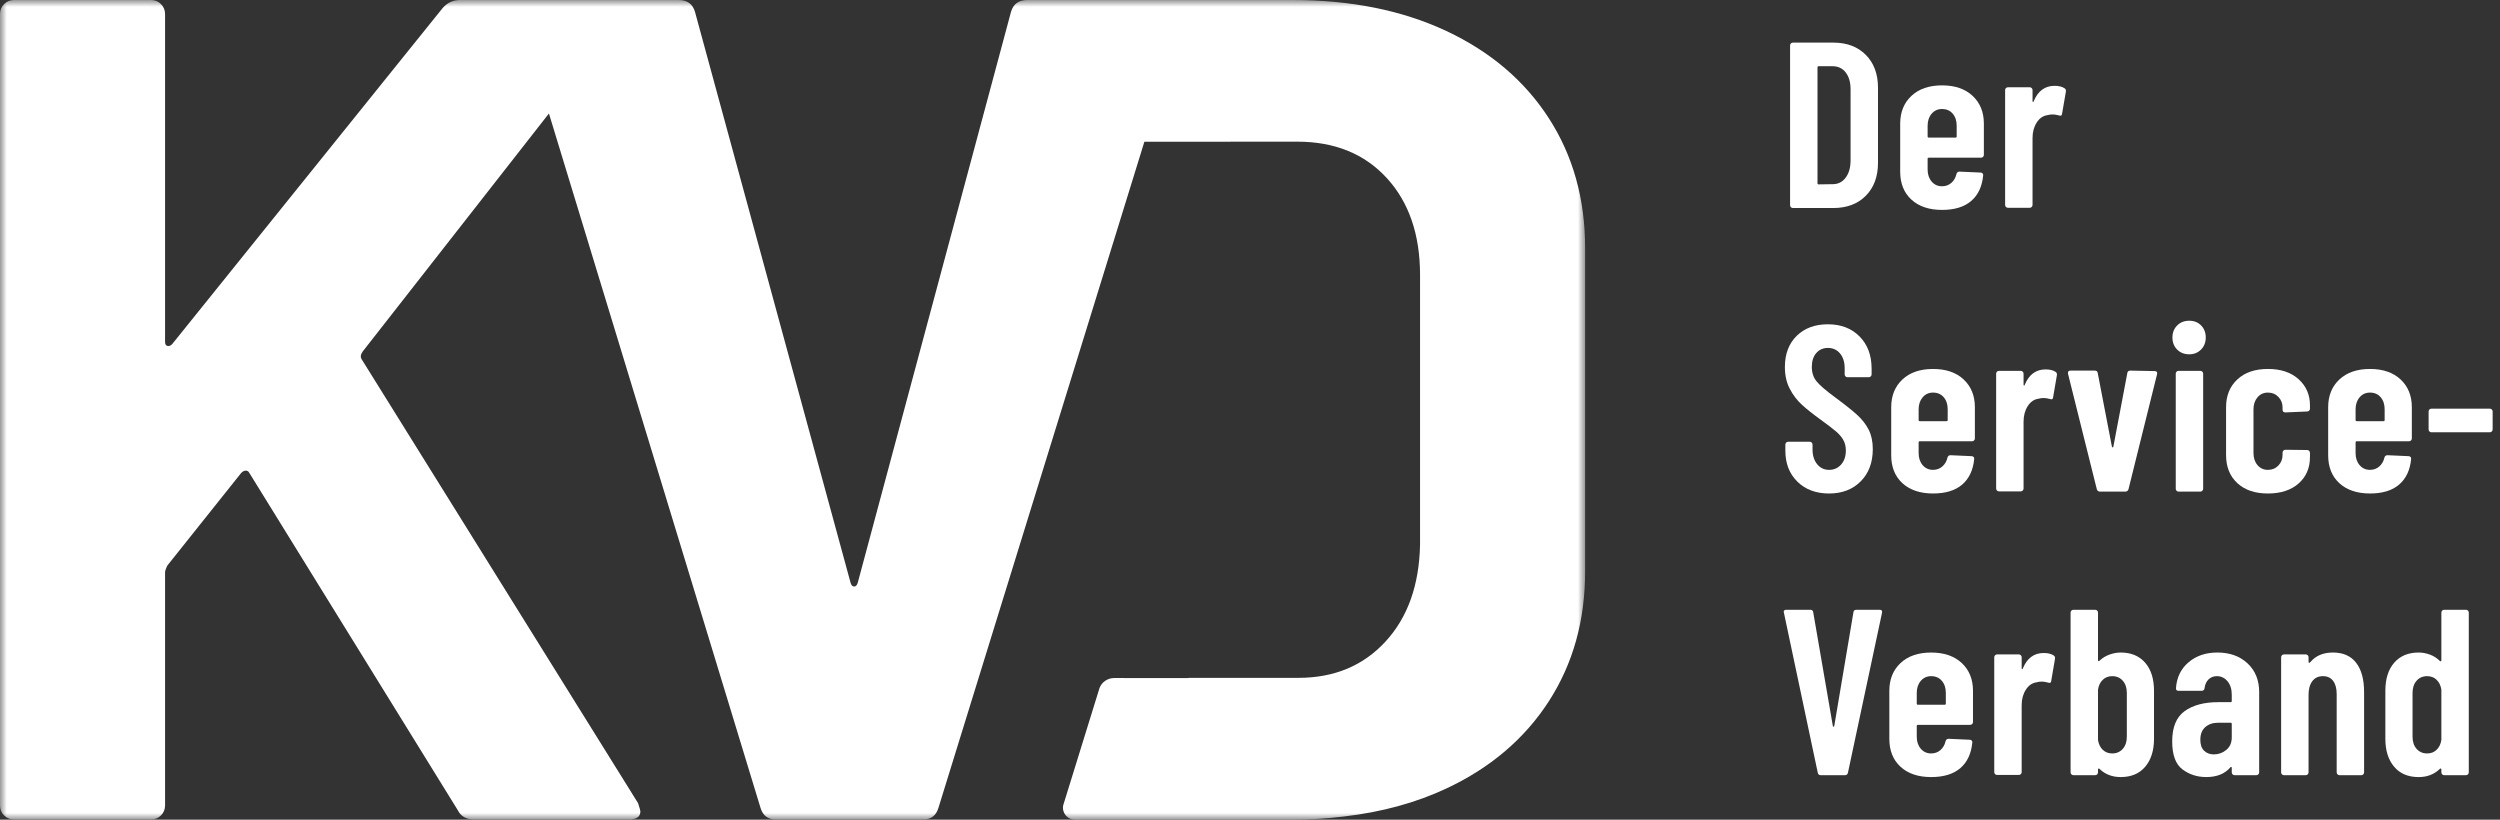
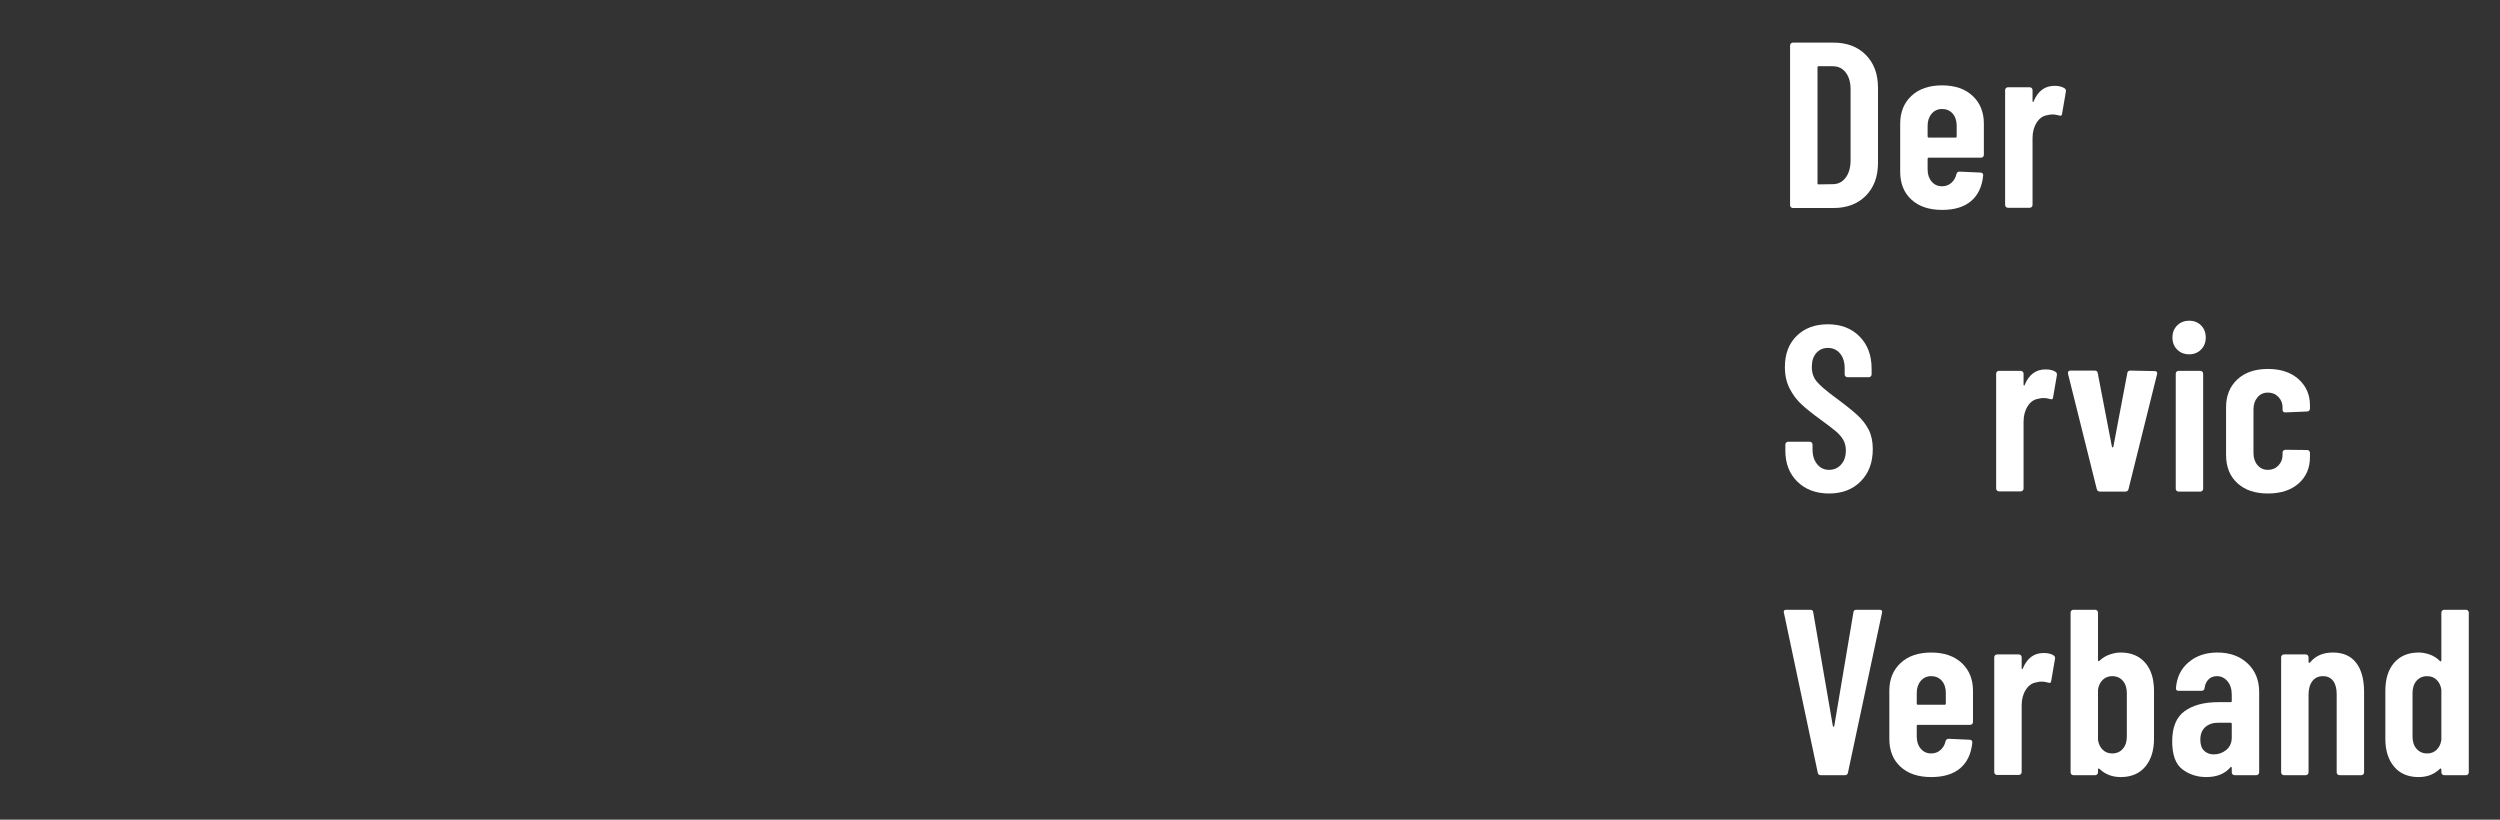
<svg xmlns="http://www.w3.org/2000/svg" xmlns:xlink="http://www.w3.org/1999/xlink" width="183px" height="60px" viewBox="0 0 183 60" version="1.1">
  <rect x="0" y="0" width="183" height="60" fill="#333333" stroke="none" />
  <title>Logo_KVD_weiß</title>
  <defs>
-     <polygon id="path-1" points="0 0 116.032 0 116.032 60 0 60" />
-   </defs>
+     </defs>
  <g id="Symbols" stroke="none" stroke-width="1" fill="none" fill-rule="evenodd">
    <g id="Logo_KVD_weiß">
      <g id="Group-3">
        <mask id="mask-2" fill="white">
          <use xlink:href="#path-1" />
        </mask>
        <g id="Clip-2" />
-         <path d="M113.375,8.655 C111.604,5.913 109.104,3.785 105.877,2.271 C102.649,0.757 98.892,-0 94.607,-0 L85.749,-0 L75.533,-0 L75.208,-0 C74.578,-0 74.18,0.286 74.008,0.857 L62.782,42.677 C62.724,42.849 62.639,42.934 62.525,42.934 C62.409,42.934 62.324,42.849 62.267,42.677 L50.87,0.857 C50.698,0.286 50.298,-0 49.67,-0 L44.991,-0 L38.872,-0 L33.679,-0 C33.165,-0 32.736,0.201 32.393,0.6 L12.598,25.195 C12.482,25.31 12.369,25.352 12.255,25.323 C12.139,25.295 12.083,25.195 12.083,25.023 L12.083,1.028 C12.083,0.743 11.983,0.5 11.784,0.3 C11.582,0.1 11.34,-0 11.055,-0 L1.028,-0 C0.742,-0 0.499,0.1 0.299,0.3 C0.099,0.5 0,0.743 0,1.028 L0,58.96 C0,59.246 0.099,59.488 0.299,59.688 C0.499,59.889 0.742,59.987 1.028,59.987 L11.055,59.987 C11.34,59.987 11.582,59.889 11.784,59.688 C11.983,59.488 12.083,59.246 12.083,58.96 L12.083,41.905 C12.083,41.792 12.139,41.62 12.255,41.391 L17.654,34.621 C17.767,34.507 17.882,34.45 17.996,34.45 C18.11,34.45 18.196,34.507 18.253,34.621 L33.507,59.302 C33.735,59.76 34.135,59.987 34.707,59.987 L46.019,59.987 C46.59,59.987 46.876,59.788 46.876,59.388 C46.876,59.332 46.818,59.131 46.705,58.788 L26.48,26.309 C26.365,26.137 26.395,25.938 26.566,25.709 L40.182,8.307 L55.669,59.131 C55.84,59.702 56.211,59.987 56.783,59.987 L67.581,59.987 C68.151,59.987 68.524,59.702 68.695,59.131 L83.768,10.377 L94.95,10.369 C97.692,10.369 99.878,11.255 101.506,13.026 C103.134,14.797 103.948,17.168 103.948,20.139 L103.948,39.849 C103.891,42.82 103.048,45.192 101.42,46.961 C99.792,48.733 97.662,49.619 95.036,49.619 L87.017,49.619 C87.012,49.619 87.004,49.628 86.997,49.633 L81.555,49.632 C81.086,49.632 80.664,49.917 80.488,50.352 L77.874,58.796 C77.641,59.372 78.066,60 78.687,60 L94.603,60 C95.905,60 97.164,59.916 98.389,59.766 C101.137,59.445 103.637,58.767 105.877,57.716 C109.104,56.204 111.604,54.074 113.375,51.333 C115.145,48.59 116.032,45.42 116.032,41.82 L116.032,18.168 C116.032,14.568 115.145,11.397 113.375,8.655" id="Fill-1" fill="#FFFFFF" mask="url(#mask-2)" />
      </g>
      <path d="M133.127,13.497 L134.165,13.481 C134.546,13.481 134.854,13.327 135.09,13.021 C135.327,12.717 135.45,12.309 135.462,11.802 L135.462,6.543 C135.462,6.024 135.344,5.612 135.107,5.307 C134.872,5 134.551,4.848 134.148,4.848 L133.127,4.848 C133.069,4.848 133.041,4.877 133.041,4.935 L133.041,13.412 C133.041,13.469 133.069,13.497 133.127,13.497 M131.094,15.166 C131.054,15.126 131.034,15.078 131.034,15.019 L131.034,3.325 C131.034,3.268 131.054,3.22 131.094,3.178 C131.135,3.138 131.184,3.119 131.241,3.119 L134.199,3.119 C135.191,3.119 135.984,3.419 136.578,4.017 C137.172,4.617 137.469,5.418 137.469,6.422 L137.469,11.922 C137.469,12.926 137.172,13.728 136.578,14.328 C135.984,14.927 135.191,15.227 134.199,15.227 L131.241,15.227 C131.184,15.227 131.135,15.208 131.094,15.166" id="Fill-4" fill="#FFFFFF" />
      <path d="M141.396,8.325 C141.199,8.556 141.102,8.85 141.102,9.207 L141.102,9.985 C141.102,10.043 141.131,10.072 141.188,10.072 L143.142,10.072 C143.201,10.072 143.229,10.043 143.229,9.985 L143.229,9.207 C143.229,8.838 143.131,8.541 142.935,8.316 C142.74,8.091 142.479,7.979 142.158,7.979 C141.846,7.979 141.592,8.094 141.396,8.325 M145.159,11.482 C145.118,11.522 145.069,11.542 145.011,11.542 L141.188,11.542 C141.131,11.542 141.102,11.572 141.102,11.629 L141.102,12.408 C141.102,12.765 141.199,13.059 141.396,13.29 C141.592,13.52 141.846,13.635 142.158,13.635 C142.422,13.635 142.65,13.552 142.841,13.385 C143.03,13.218 143.154,13.001 143.212,12.737 C143.246,12.621 143.322,12.563 143.437,12.563 L144.976,12.632 C145.035,12.632 145.083,12.652 145.123,12.693 C145.164,12.733 145.178,12.788 145.167,12.857 C145.086,13.664 144.792,14.284 144.285,14.716 C143.777,15.149 143.068,15.365 142.158,15.365 C141.211,15.365 140.465,15.114 139.916,14.613 C139.369,14.111 139.094,13.428 139.094,12.563 L139.094,9.052 C139.094,8.21 139.369,7.532 139.916,7.019 C140.465,6.506 141.211,6.249 142.158,6.249 C143.102,6.249 143.85,6.506 144.397,7.019 C144.945,7.532 145.219,8.21 145.219,9.052 L145.219,11.335 C145.219,11.393 145.199,11.442 145.159,11.482" id="Fill-6" fill="#FFFFFF" />
      <path d="M151.117,6.457 C151.209,6.514 151.243,6.601 151.221,6.716 L150.944,8.326 C150.932,8.463 150.852,8.504 150.702,8.446 C150.541,8.4 150.39,8.377 150.252,8.377 C150.114,8.377 149.987,8.395 149.872,8.429 C149.548,8.475 149.286,8.657 149.084,8.974 C148.882,9.291 148.782,9.669 148.782,10.106 L148.782,15.002 C148.782,15.06 148.762,15.109 148.721,15.15 C148.681,15.189 148.632,15.21 148.574,15.21 L146.983,15.21 C146.925,15.21 146.876,15.189 146.835,15.15 C146.795,15.109 146.775,15.06 146.775,15.002 L146.775,6.595 C146.775,6.538 146.795,6.489 146.835,6.448 C146.876,6.409 146.925,6.387 146.983,6.387 L148.574,6.387 C148.632,6.387 148.681,6.409 148.721,6.448 C148.762,6.489 148.782,6.538 148.782,6.595 L148.782,7.39 C148.782,7.437 148.793,7.462 148.816,7.469 C148.839,7.475 148.856,7.454 148.868,7.408 C149.179,6.659 149.687,6.283 150.39,6.283 C150.702,6.283 150.944,6.342 151.117,6.457" id="Fill-8" fill="#FFFFFF" />
      <path d="M131.57,35.259 C130.982,34.682 130.688,33.926 130.688,32.993 L130.688,32.543 C130.688,32.485 130.708,32.436 130.748,32.396 C130.789,32.356 130.838,32.335 130.896,32.335 L132.469,32.335 C132.527,32.335 132.576,32.356 132.617,32.396 C132.657,32.436 132.677,32.485 132.677,32.543 L132.677,32.889 C132.677,33.339 132.79,33.701 133.015,33.978 C133.24,34.255 133.531,34.394 133.888,34.394 C134.245,34.394 134.539,34.264 134.77,34.004 C135.001,33.745 135.116,33.402 135.116,32.975 C135.116,32.675 135.052,32.416 134.926,32.197 C134.799,31.979 134.621,31.77 134.39,31.575 C134.159,31.379 133.79,31.096 133.283,30.727 C132.706,30.312 132.242,29.942 131.89,29.619 C131.538,29.297 131.244,28.908 131.008,28.452 C130.771,27.996 130.654,27.469 130.654,26.869 C130.654,25.912 130.941,25.151 131.518,24.585 C132.095,24.02 132.856,23.738 133.802,23.738 C134.759,23.738 135.532,24.035 136.12,24.629 C136.708,25.223 137.002,26.009 137.002,26.99 L137.002,27.405 C137.002,27.463 136.982,27.512 136.941,27.552 C136.901,27.593 136.852,27.613 136.795,27.613 L135.238,27.613 C135.179,27.613 135.131,27.593 135.09,27.552 C135.049,27.512 135.03,27.463 135.03,27.405 L135.03,26.955 C135.03,26.505 134.917,26.146 134.692,25.875 C134.467,25.604 134.17,25.468 133.802,25.468 C133.456,25.468 133.173,25.592 132.954,25.84 C132.734,26.088 132.625,26.43 132.625,26.869 C132.625,27.284 132.744,27.637 132.98,27.924 C133.217,28.213 133.681,28.611 134.372,29.117 C135.076,29.637 135.606,30.06 135.963,30.389 C136.321,30.718 136.598,31.079 136.795,31.47 C136.99,31.862 137.088,32.33 137.088,32.872 C137.088,33.852 136.795,34.639 136.206,35.233 C135.618,35.827 134.845,36.124 133.888,36.124 C132.931,36.124 132.158,35.835 131.57,35.259" id="Fill-10" fill="#FFFFFF" />
-       <path d="M140.738,29.084 C140.542,29.314 140.444,29.608 140.444,29.965 L140.444,30.744 C140.444,30.802 140.473,30.83 140.53,30.83 L142.484,30.83 C142.543,30.83 142.571,30.802 142.571,30.744 L142.571,29.965 C142.571,29.596 142.473,29.299 142.278,29.074 C142.082,28.849 141.822,28.737 141.5,28.737 C141.188,28.737 140.934,28.852 140.738,29.084 M144.501,32.24 C144.46,32.281 144.411,32.3 144.353,32.3 L140.53,32.3 C140.473,32.3 140.444,32.33 140.444,32.387 L140.444,33.166 C140.444,33.523 140.542,33.818 140.738,34.048 C140.934,34.278 141.188,34.393 141.5,34.393 C141.764,34.393 141.992,34.31 142.183,34.143 C142.372,33.976 142.496,33.76 142.554,33.495 C142.589,33.379 142.664,33.322 142.779,33.322 L144.318,33.391 C144.377,33.391 144.425,33.41 144.466,33.451 C144.506,33.492 144.52,33.546 144.509,33.615 C144.428,34.422 144.134,35.042 143.627,35.474 C143.119,35.908 142.41,36.123 141.5,36.123 C140.553,36.123 139.807,35.872 139.258,35.371 C138.711,34.87 138.437,34.187 138.437,33.322 L138.437,29.81 C138.437,28.968 138.711,28.29 139.258,27.777 C139.807,27.265 140.553,27.008 141.5,27.008 C142.444,27.008 143.192,27.265 143.739,27.777 C144.287,28.29 144.561,28.968 144.561,29.81 L144.561,32.093 C144.561,32.151 144.541,32.201 144.501,32.24" id="Fill-12" fill="#FFFFFF" />
      <path d="M150.46,27.215 C150.552,27.273 150.586,27.36 150.563,27.474 L150.287,29.084 C150.275,29.222 150.195,29.262 150.045,29.204 C149.884,29.158 149.733,29.135 149.595,29.135 C149.457,29.135 149.33,29.153 149.214,29.187 C148.891,29.233 148.629,29.415 148.427,29.732 C148.225,30.049 148.125,30.427 148.125,30.864 L148.125,35.761 C148.125,35.818 148.104,35.867 148.064,35.908 C148.024,35.947 147.974,35.968 147.917,35.968 L146.325,35.968 C146.267,35.968 146.219,35.947 146.178,35.908 C146.137,35.867 146.118,35.818 146.118,35.761 L146.118,27.353 C146.118,27.296 146.137,27.247 146.178,27.206 C146.219,27.167 146.267,27.146 146.325,27.146 L147.917,27.146 C147.974,27.146 148.024,27.167 148.064,27.206 C148.104,27.247 148.125,27.296 148.125,27.353 L148.125,28.148 C148.125,28.195 148.136,28.22 148.158,28.227 C148.182,28.233 148.199,28.213 148.211,28.166 C148.522,27.417 149.03,27.041 149.733,27.041 C150.045,27.041 150.287,27.1 150.46,27.215" id="Fill-14" fill="#FFFFFF" />
      <path d="M153.487,35.813 L151.377,27.353 L151.377,27.284 C151.377,27.18 151.44,27.128 151.566,27.128 L153.331,27.128 C153.47,27.128 153.545,27.192 153.556,27.318 L154.593,32.699 C154.605,32.732 154.622,32.75 154.645,32.75 C154.669,32.75 154.686,32.732 154.698,32.699 L155.718,27.318 C155.729,27.192 155.805,27.128 155.943,27.128 L157.708,27.163 C157.869,27.163 157.932,27.239 157.898,27.388 L155.805,35.813 C155.77,35.927 155.689,35.986 155.563,35.986 L153.729,35.986 C153.602,35.986 153.521,35.927 153.487,35.813" id="Fill-16" fill="#FFFFFF" />
      <path d="M159.325,35.924 C159.284,35.884 159.265,35.836 159.265,35.778 L159.265,27.353 C159.265,27.295 159.284,27.247 159.325,27.206 C159.365,27.166 159.414,27.146 159.472,27.146 L161.064,27.146 C161.121,27.146 161.169,27.166 161.21,27.206 C161.251,27.247 161.271,27.295 161.271,27.353 L161.271,35.778 C161.271,35.836 161.251,35.884 161.21,35.924 C161.169,35.966 161.121,35.986 161.064,35.986 L159.472,35.986 C159.414,35.986 159.365,35.966 159.325,35.924 M159.368,25.589 C159.138,25.358 159.022,25.064 159.022,24.706 C159.022,24.35 159.138,24.055 159.368,23.825 C159.599,23.594 159.893,23.478 160.25,23.478 C160.608,23.478 160.899,23.594 161.124,23.825 C161.349,24.055 161.461,24.35 161.461,24.706 C161.461,25.064 161.346,25.358 161.115,25.589 C160.884,25.82 160.597,25.935 160.25,25.935 C159.893,25.935 159.599,25.82 159.368,25.589" id="Fill-18" fill="#FFFFFF" />
      <path d="M163.77,35.363 C163.222,34.855 162.948,34.17 162.948,33.303 L162.948,29.809 C162.948,28.968 163.222,28.29 163.77,27.777 C164.318,27.264 165.064,27.007 166.011,27.007 C166.955,27.007 167.705,27.258 168.259,27.76 C168.813,28.262 169.089,28.898 169.089,29.671 L169.089,29.914 C169.089,29.971 169.07,30.02 169.029,30.06 C168.988,30.101 168.94,30.121 168.882,30.121 L167.291,30.189 C167.152,30.189 167.083,30.121 167.083,29.983 L167.083,29.809 C167.083,29.521 166.982,29.271 166.781,29.057 C166.578,28.844 166.322,28.737 166.011,28.737 C165.7,28.737 165.446,28.852 165.25,29.083 C165.053,29.314 164.955,29.608 164.955,29.965 L164.955,33.166 C164.955,33.523 165.053,33.817 165.25,34.048 C165.446,34.278 165.7,34.394 166.011,34.394 C166.322,34.394 166.578,34.287 166.781,34.073 C166.982,33.86 167.083,33.604 167.083,33.303 L167.083,33.13 C167.083,33.074 167.103,33.025 167.144,32.984 C167.183,32.944 167.233,32.923 167.291,32.923 L168.882,32.941 C168.94,32.941 168.988,32.961 169.029,33.001 C169.07,33.042 169.089,33.091 169.089,33.148 L169.089,33.459 C169.089,34.255 168.813,34.898 168.259,35.389 C167.705,35.878 166.955,36.124 166.011,36.124 C165.064,36.124 164.318,35.87 163.77,35.363" id="Fill-20" fill="#FFFFFF" />
-       <path d="M172.723,29.084 C172.526,29.314 172.429,29.608 172.429,29.965 L172.429,30.744 C172.429,30.802 172.458,30.83 172.515,30.83 L174.469,30.83 C174.528,30.83 174.556,30.802 174.556,30.744 L174.556,29.965 C174.556,29.596 174.458,29.299 174.262,29.074 C174.067,28.849 173.807,28.737 173.485,28.737 C173.173,28.737 172.919,28.852 172.723,29.084 M176.486,32.24 C176.445,32.281 176.396,32.3 176.338,32.3 L172.515,32.3 C172.458,32.3 172.429,32.33 172.429,32.387 L172.429,33.166 C172.429,33.523 172.526,33.818 172.723,34.048 C172.919,34.278 173.173,34.393 173.485,34.393 C173.749,34.393 173.977,34.31 174.168,34.143 C174.357,33.976 174.481,33.76 174.539,33.495 C174.573,33.379 174.649,33.322 174.764,33.322 L176.303,33.391 C176.362,33.391 176.41,33.41 176.45,33.451 C176.491,33.492 176.505,33.546 176.494,33.615 C176.413,34.422 176.119,35.042 175.612,35.474 C175.104,35.908 174.395,36.123 173.485,36.123 C172.538,36.123 171.792,35.872 171.243,35.371 C170.696,34.87 170.422,34.187 170.422,33.322 L170.422,29.81 C170.422,28.968 170.696,28.29 171.243,27.777 C171.792,27.265 172.538,27.008 173.485,27.008 C174.429,27.008 175.177,27.265 175.724,27.777 C176.272,28.29 176.546,28.968 176.546,29.81 L176.546,32.093 C176.546,32.151 176.526,32.201 176.486,32.24" id="Fill-22" fill="#FFFFFF" />
-       <path d="M177.834,31.583 C177.794,31.542 177.774,31.494 177.774,31.436 L177.774,30.121 C177.774,30.064 177.794,30.015 177.834,29.974 C177.874,29.935 177.923,29.914 177.981,29.914 L182.254,29.914 C182.311,29.914 182.36,29.935 182.401,29.974 C182.441,30.015 182.461,30.064 182.461,30.121 L182.461,31.436 C182.461,31.494 182.441,31.542 182.401,31.583 C182.36,31.624 182.311,31.643 182.254,31.643 L177.981,31.643 C177.923,31.643 177.874,31.624 177.834,31.583" id="Fill-24" fill="#FFFFFF" />
      <path d="M133.058,56.553 L130.584,44.859 L130.567,44.79 C130.567,44.687 130.63,44.635 130.757,44.635 L132.504,44.635 C132.643,44.635 132.717,44.698 132.729,44.824 L134.165,53.145 C134.177,53.18 134.193,53.197 134.217,53.197 C134.24,53.197 134.257,53.18 134.268,53.145 L135.67,44.824 C135.682,44.698 135.756,44.635 135.895,44.635 L137.59,44.635 C137.74,44.635 137.798,44.71 137.763,44.859 L135.272,56.553 C135.249,56.68 135.174,56.744 135.047,56.744 L133.283,56.744 C133.156,56.744 133.081,56.68 133.058,56.553" id="Fill-26" fill="#FFFFFF" />
      <path d="M140.6,49.842 C140.404,50.072 140.306,50.367 140.306,50.723 L140.306,51.502 C140.306,51.56 140.335,51.588 140.392,51.588 L142.347,51.588 C142.405,51.588 142.434,51.56 142.434,51.502 L142.434,50.723 C142.434,50.354 142.336,50.057 142.14,49.832 C141.944,49.608 141.684,49.495 141.362,49.495 C141.05,49.495 140.796,49.611 140.6,49.842 M144.363,52.998 C144.322,53.039 144.273,53.058 144.215,53.058 L140.392,53.058 C140.335,53.058 140.306,53.088 140.306,53.145 L140.306,53.924 C140.306,54.281 140.404,54.576 140.6,54.806 C140.796,55.036 141.05,55.152 141.362,55.152 C141.627,55.152 141.855,55.069 142.045,54.902 C142.235,54.734 142.358,54.518 142.416,54.253 C142.451,54.137 142.526,54.08 142.641,54.08 L144.181,54.149 C144.239,54.149 144.287,54.168 144.328,54.209 C144.369,54.25 144.383,54.304 144.371,54.374 C144.29,55.181 143.996,55.8 143.49,56.233 C142.981,56.666 142.272,56.881 141.362,56.881 C140.416,56.881 139.669,56.631 139.121,56.129 C138.573,55.628 138.299,54.945 138.299,54.08 L138.299,50.568 C138.299,49.727 138.573,49.048 139.121,48.535 C139.669,48.023 140.416,47.766 141.362,47.766 C142.307,47.766 143.054,48.023 143.602,48.535 C144.149,49.048 144.423,49.727 144.423,50.568 L144.423,52.852 C144.423,52.909 144.403,52.959 144.363,52.998" id="Fill-28" fill="#FFFFFF" />
      <path d="M150.322,47.974 C150.413,48.031 150.448,48.118 150.425,48.232 L150.149,49.842 C150.137,49.98 150.056,50.021 149.906,49.963 C149.745,49.916 149.595,49.893 149.457,49.893 C149.318,49.893 149.191,49.911 149.076,49.945 C148.753,49.992 148.49,50.173 148.289,50.491 C148.087,50.807 147.986,51.185 147.986,51.623 L147.986,56.519 C147.986,56.576 147.966,56.625 147.925,56.666 C147.885,56.705 147.836,56.726 147.779,56.726 L146.187,56.726 C146.129,56.726 146.08,56.705 146.04,56.666 C145.999,56.625 145.979,56.576 145.979,56.519 L145.979,48.111 C145.979,48.054 145.999,48.005 146.04,47.964 C146.08,47.925 146.129,47.904 146.187,47.904 L147.779,47.904 C147.836,47.904 147.885,47.925 147.925,47.964 C147.966,48.005 147.986,48.054 147.986,48.111 L147.986,48.907 C147.986,48.954 147.997,48.979 148.02,48.985 C148.044,48.991 148.061,48.971 148.073,48.925 C148.384,48.176 148.891,47.8 149.595,47.8 C149.906,47.8 150.149,47.858 150.322,47.974" id="Fill-30" fill="#FFFFFF" />
      <path d="M155.39,49.833 C155.194,49.608 154.935,49.495 154.612,49.495 C154.335,49.495 154.104,49.585 153.92,49.764 C153.735,49.943 153.619,50.181 153.574,50.481 L153.574,54.165 C153.619,54.466 153.735,54.705 153.92,54.883 C154.104,55.062 154.335,55.152 154.612,55.152 C154.935,55.152 155.194,55.039 155.39,54.814 C155.586,54.589 155.684,54.292 155.684,53.924 L155.684,50.723 C155.684,50.354 155.586,50.057 155.39,49.833 M157.025,48.509 C157.457,49.005 157.673,49.692 157.673,50.567 L157.673,54.08 C157.673,54.933 157.46,55.613 157.033,56.121 C156.607,56.628 156.007,56.881 155.235,56.881 C154.612,56.881 154.093,56.68 153.677,56.277 C153.654,56.253 153.631,56.248 153.609,56.259 C153.585,56.271 153.574,56.294 153.574,56.328 L153.574,56.536 C153.574,56.594 153.554,56.643 153.513,56.683 C153.473,56.724 153.424,56.744 153.366,56.744 L151.775,56.744 C151.717,56.744 151.668,56.724 151.627,56.683 C151.587,56.643 151.567,56.594 151.567,56.536 L151.567,44.842 C151.567,44.785 151.587,44.736 151.627,44.694 C151.668,44.655 151.717,44.635 151.775,44.635 L153.366,44.635 C153.424,44.635 153.473,44.655 153.513,44.694 C153.554,44.736 153.574,44.785 153.574,44.842 L153.574,48.336 C153.574,48.372 153.588,48.391 153.617,48.397 C153.645,48.403 153.677,48.382 153.712,48.336 C153.931,48.14 154.176,47.996 154.448,47.904 C154.719,47.811 154.981,47.765 155.235,47.765 C155.995,47.765 156.592,48.014 157.025,48.509" id="Fill-32" fill="#FFFFFF" />
      <path d="M162.967,54.892 C163.232,54.674 163.365,54.368 163.365,53.976 L163.365,52.989 C163.365,52.932 163.336,52.903 163.278,52.903 L162.378,52.903 C161.986,52.903 161.669,53.01 161.427,53.223 C161.185,53.437 161.064,53.745 161.064,54.149 C161.064,54.506 161.156,54.775 161.34,54.953 C161.525,55.132 161.761,55.222 162.049,55.222 C162.396,55.222 162.701,55.111 162.967,54.892 M164.523,48.561 C165.088,49.092 165.371,49.79 165.371,50.654 L165.371,56.536 C165.371,56.594 165.351,56.643 165.311,56.683 C165.27,56.724 165.221,56.744 165.164,56.744 L163.572,56.744 C163.514,56.744 163.466,56.724 163.425,56.683 C163.384,56.643 163.365,56.594 163.365,56.536 L163.365,56.207 C163.365,56.173 163.353,56.15 163.33,56.138 C163.307,56.126 163.283,56.138 163.261,56.173 C162.856,56.646 162.269,56.881 161.496,56.881 C160.839,56.881 160.259,56.695 159.757,56.32 C159.257,55.945 159.005,55.261 159.005,54.27 C159.005,53.232 159.308,52.494 159.914,52.056 C160.519,51.617 161.34,51.398 162.378,51.398 L163.278,51.398 C163.336,51.398 163.365,51.37 163.365,51.312 L163.365,50.862 C163.365,50.447 163.261,50.115 163.053,49.868 C162.846,49.62 162.586,49.495 162.274,49.495 C162.033,49.495 161.831,49.573 161.669,49.728 C161.508,49.884 161.41,50.095 161.376,50.361 C161.363,50.498 161.288,50.567 161.151,50.567 L159.472,50.567 C159.333,50.567 159.27,50.498 159.282,50.361 C159.34,49.576 159.648,48.948 160.208,48.475 C160.766,48.002 161.467,47.765 162.31,47.765 C163.22,47.765 163.959,48.031 164.523,48.561" id="Fill-34" fill="#FFFFFF" />
      <path d="M172.471,48.518 C172.858,49.02 173.051,49.732 173.051,50.655 L173.051,56.535 C173.051,56.594 173.031,56.643 172.991,56.683 C172.95,56.724 172.902,56.744 172.844,56.744 L171.252,56.744 C171.195,56.744 171.146,56.724 171.105,56.683 C171.064,56.643 171.045,56.594 171.045,56.535 L171.045,50.81 C171.045,50.395 170.958,50.072 170.786,49.841 C170.612,49.611 170.364,49.495 170.041,49.495 C169.707,49.495 169.448,49.617 169.263,49.859 C169.079,50.101 168.986,50.435 168.986,50.862 L168.986,56.535 C168.986,56.594 168.966,56.643 168.926,56.683 C168.885,56.724 168.836,56.744 168.779,56.744 L167.187,56.744 C167.13,56.744 167.08,56.724 167.039,56.683 C166.999,56.643 166.979,56.594 166.979,56.535 L166.979,48.111 C166.979,48.054 166.999,48.005 167.039,47.964 C167.08,47.924 167.13,47.904 167.187,47.904 L168.779,47.904 C168.836,47.904 168.885,47.924 168.926,47.964 C168.966,48.005 168.986,48.054 168.986,48.111 L168.986,48.457 C168.986,48.492 169,48.512 169.029,48.518 C169.058,48.525 169.09,48.503 169.125,48.457 C169.516,47.997 170.064,47.765 170.768,47.765 C171.517,47.765 172.085,48.016 172.471,48.518" id="Fill-36" fill="#FFFFFF" />
      <path d="M178.362,54.883 C178.546,54.705 178.662,54.466 178.708,54.166 L178.708,50.481 C178.662,50.181 178.546,49.942 178.362,49.764 C178.178,49.584 177.947,49.495 177.67,49.495 C177.347,49.495 177.088,49.608 176.892,49.833 C176.695,50.058 176.598,50.355 176.598,50.723 L176.598,53.924 C176.598,54.293 176.695,54.59 176.892,54.814 C177.088,55.039 177.347,55.152 177.67,55.152 C177.947,55.152 178.178,55.063 178.362,54.883 M178.769,44.695 C178.809,44.655 178.858,44.635 178.916,44.635 L180.507,44.635 C180.565,44.635 180.614,44.655 180.654,44.695 C180.695,44.736 180.715,44.785 180.715,44.842 L180.715,56.535 C180.715,56.594 180.695,56.643 180.654,56.683 C180.614,56.724 180.565,56.744 180.507,56.744 L178.916,56.744 C178.858,56.744 178.809,56.724 178.769,56.683 C178.728,56.643 178.708,56.594 178.708,56.535 L178.708,56.329 C178.708,56.294 178.697,56.271 178.673,56.259 C178.65,56.248 178.628,56.253 178.605,56.276 C178.189,56.68 177.67,56.882 177.048,56.882 C176.274,56.882 175.674,56.629 175.248,56.121 C174.821,55.613 174.608,54.933 174.608,54.08 L174.608,50.568 C174.608,49.692 174.824,49.005 175.257,48.509 C175.689,48.013 176.287,47.765 177.048,47.765 C177.312,47.765 177.583,47.815 177.86,47.913 C178.137,48.011 178.385,48.17 178.605,48.388 C178.628,48.411 178.65,48.417 178.673,48.405 C178.697,48.395 178.708,48.371 178.708,48.337 L178.708,44.842 C178.708,44.785 178.728,44.736 178.769,44.695" id="Fill-38" fill="#FFFFFF" />
    </g>
  </g>
</svg>